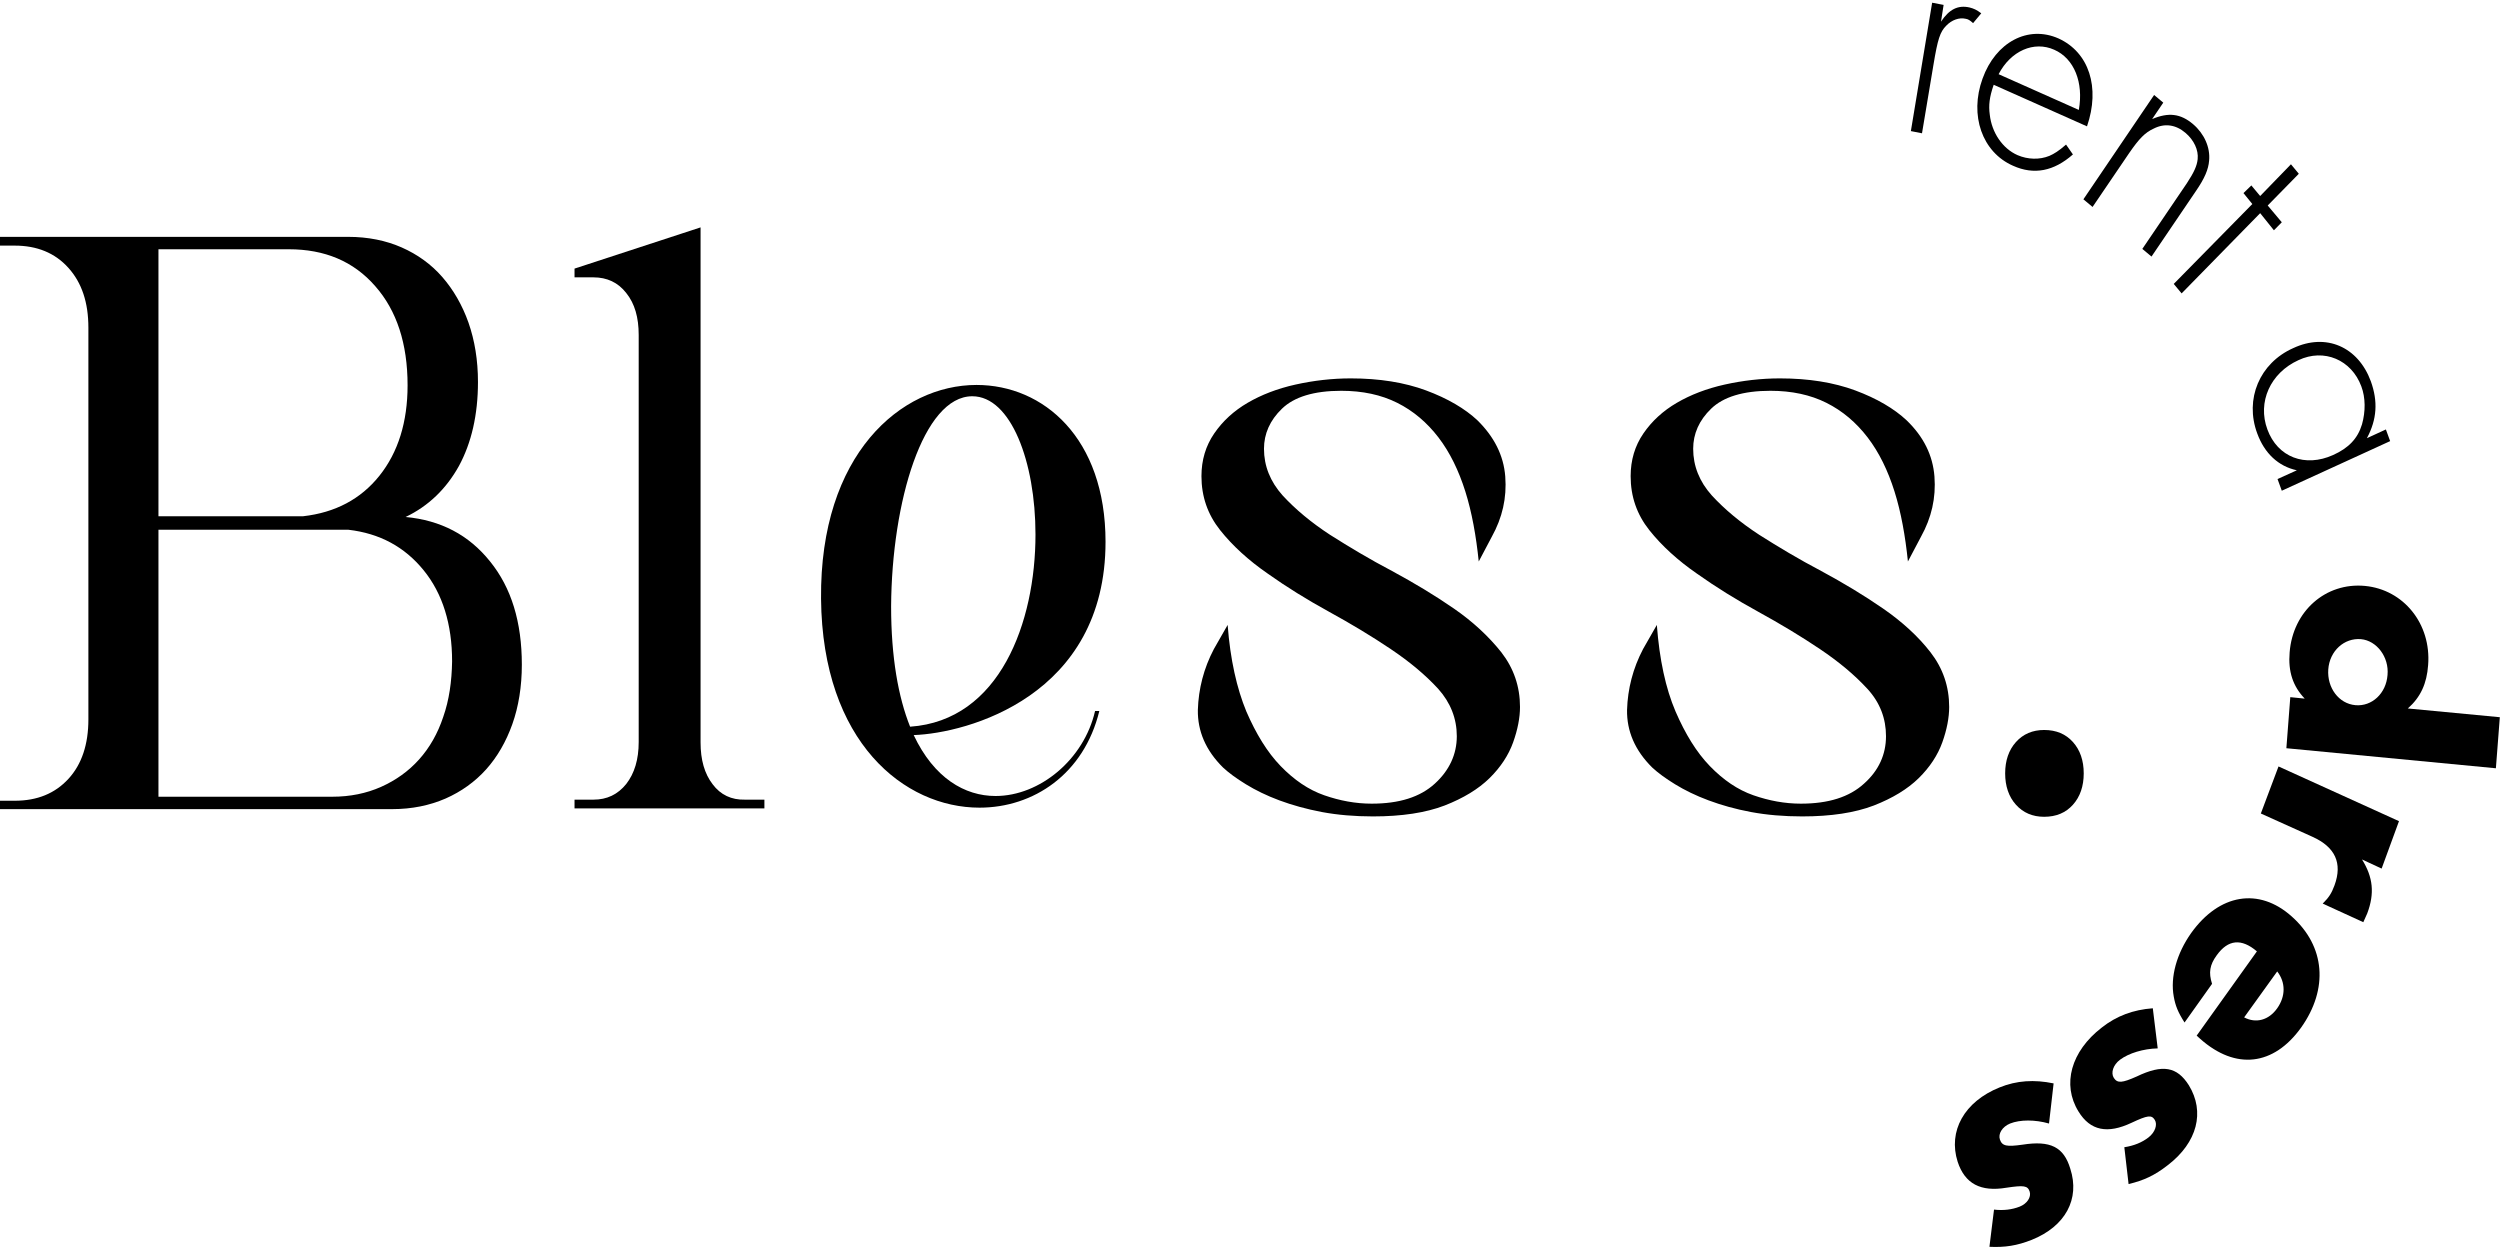
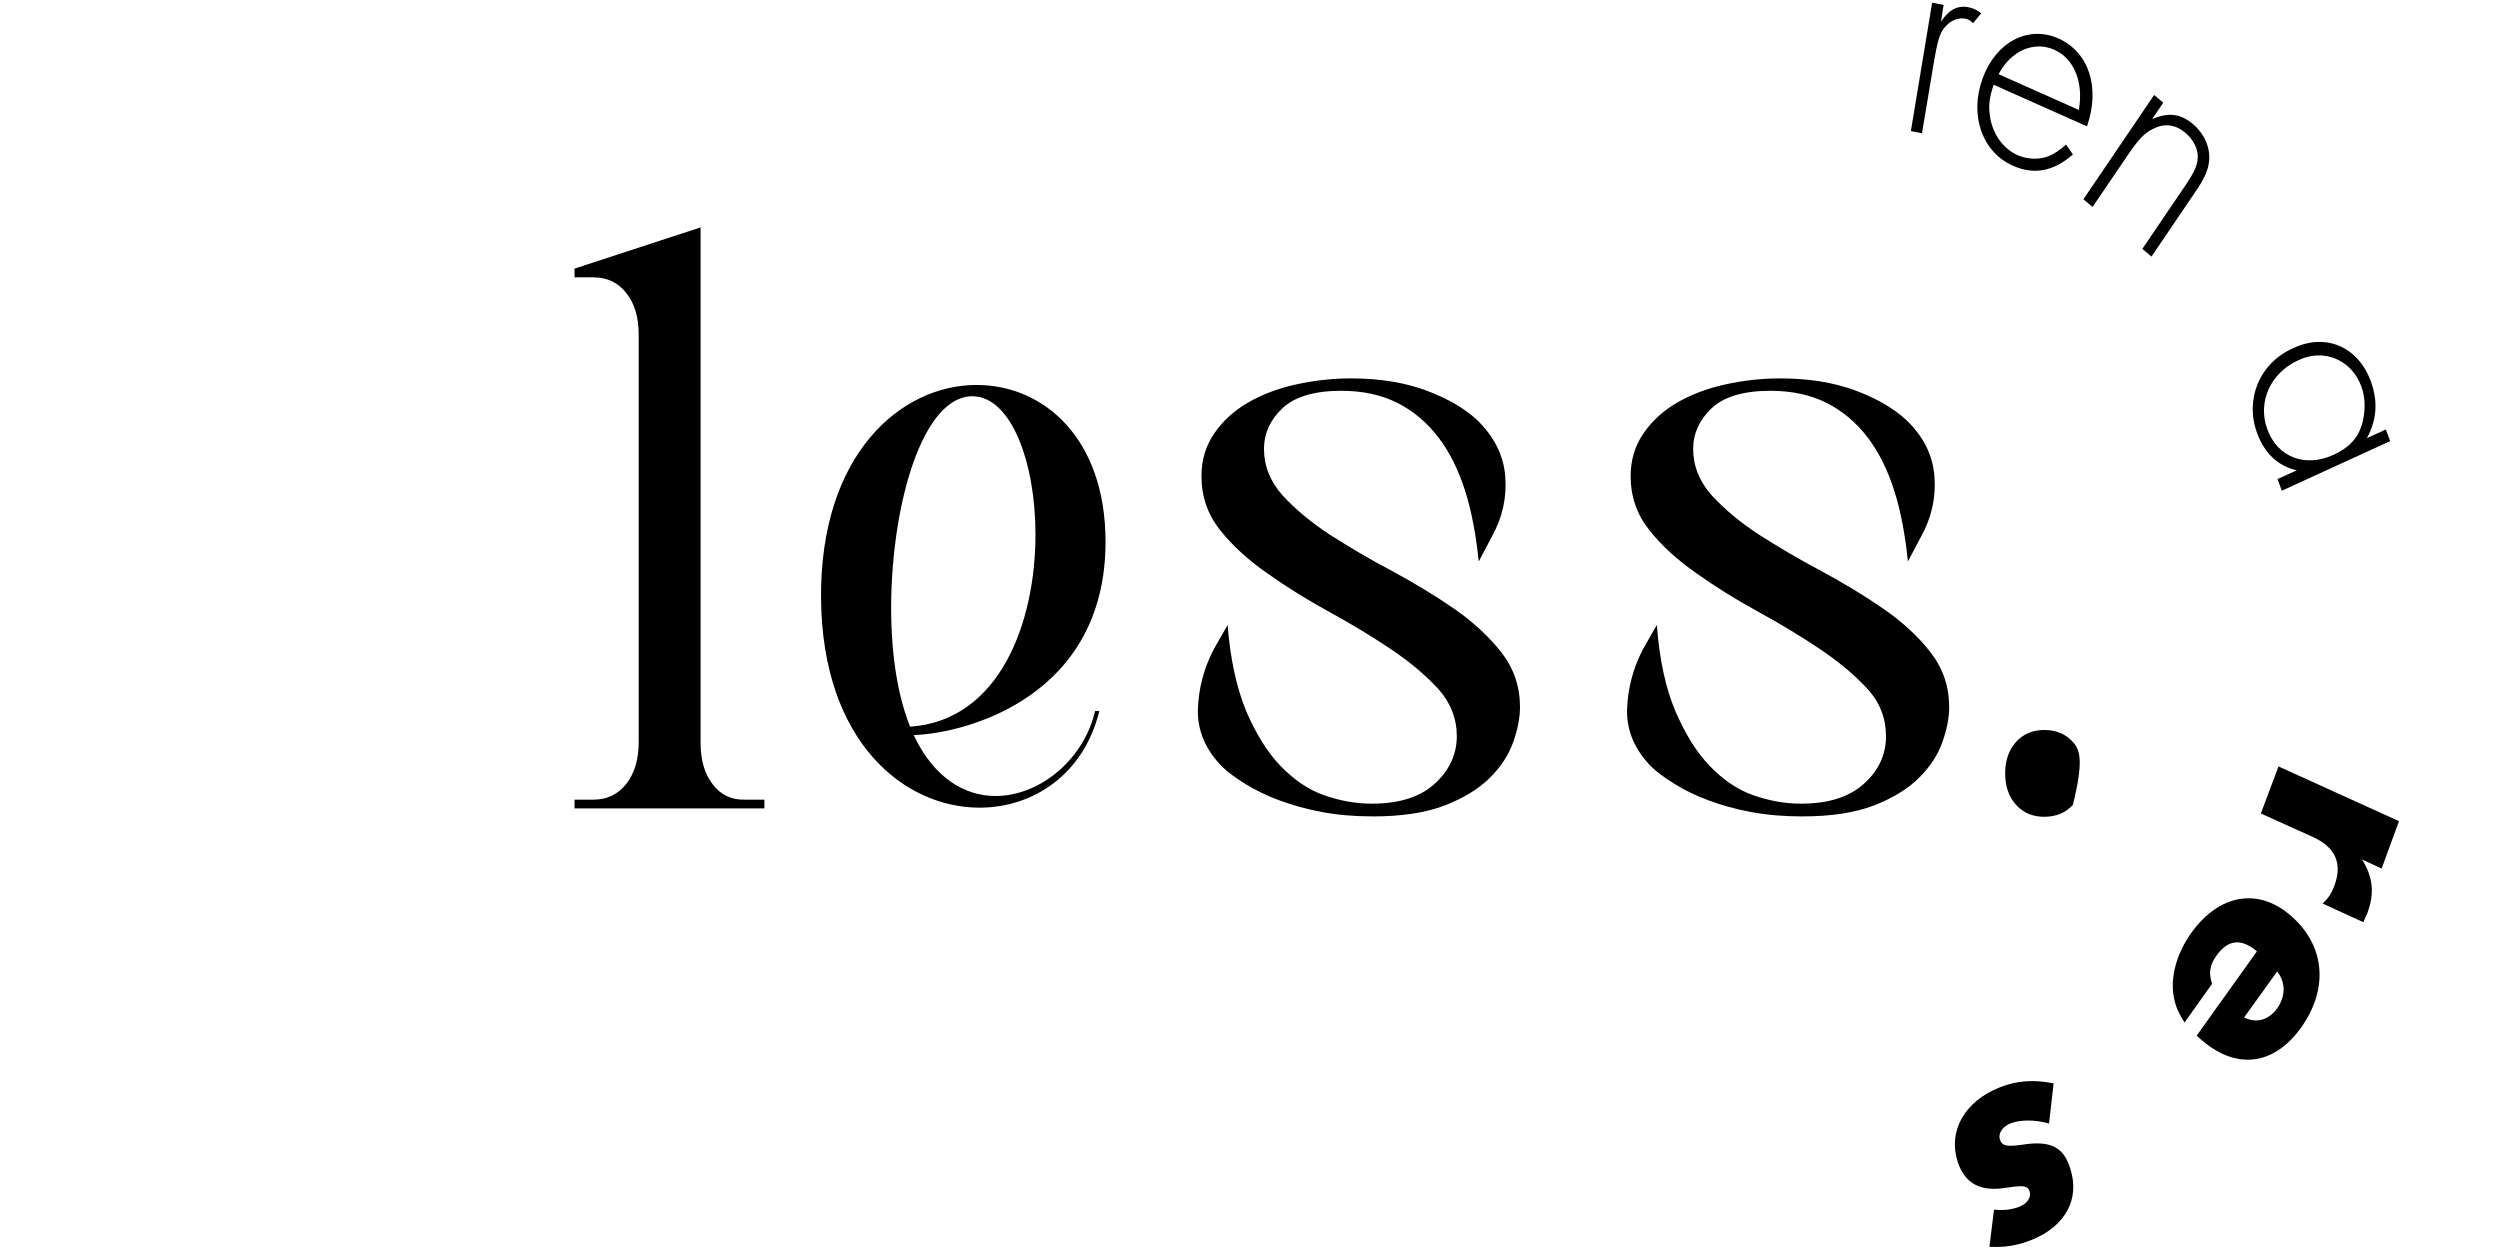
<svg xmlns="http://www.w3.org/2000/svg" width="155" height="78" viewBox="0 0 155 78" fill="none">
  <path d="M119.875 4.012C120.138 2.429 120.281 1.977 120.666 1.593C121.011 1.231 121.478 1.073 121.864 1.163C122.026 1.186 122.128 1.253 122.331 1.434L122.838 0.824C122.534 0.598 122.371 0.53 122.107 0.462C121.397 0.304 120.849 0.575 120.341 1.344L120.504 0.304L119.793 0.168L118.474 8.128L119.164 8.264L119.875 4.012Z" fill="black" />
  <path d="M124.807 10.276C126.106 10.864 127.344 10.615 128.521 9.575L128.095 8.964C127.628 9.371 127.364 9.53 127.06 9.665C126.451 9.914 125.72 9.892 125.091 9.62C124.157 9.213 123.487 8.218 123.366 7.11C123.285 6.522 123.345 6.025 123.609 5.256L129.394 7.834C130.226 5.414 129.516 3.243 127.628 2.384C125.74 1.547 123.731 2.61 122.919 4.871C122.087 7.155 122.899 9.439 124.807 10.276ZM127.364 3.085C128.602 3.628 129.191 5.12 128.887 6.816L123.914 4.6C124.665 3.153 126.106 2.52 127.364 3.085Z" fill="black" />
  <path d="M129.739 12.831L132.012 9.485C132.621 8.603 132.987 8.218 133.535 7.97C134.205 7.63 134.895 7.721 135.504 8.241C136.031 8.693 136.315 9.304 136.255 9.869C136.214 10.276 136.031 10.683 135.585 11.362L132.824 15.432L133.393 15.907L136.153 11.836C136.681 11.068 136.924 10.502 136.965 9.96C137.046 9.145 136.661 8.286 135.97 7.698C135.199 7.042 134.448 6.952 133.433 7.382L134.123 6.364L133.555 5.889L129.171 12.357L129.739 12.831Z" fill="black" />
-   <path d="M134.772 17.603L135.26 18.191L140.131 13.216L140.983 14.278L141.471 13.781L140.598 12.741L142.526 10.774L142.039 10.185L140.131 12.153L139.583 11.497L139.096 11.972L139.644 12.65L134.772 17.603Z" fill="black" />
  <path d="M139.949 26.874C140.395 28.096 141.248 28.91 142.405 29.158L141.207 29.701L141.471 30.425L148.189 27.349L147.925 26.626L146.748 27.168C147.377 25.992 147.438 24.884 146.992 23.641C146.2 21.492 144.211 20.633 142.181 21.583C140.091 22.51 139.157 24.749 139.949 26.874ZM146.403 23.957C146.667 24.658 146.667 25.518 146.444 26.309C146.18 27.191 145.612 27.779 144.658 28.209C142.912 29 141.207 28.344 140.578 26.626C139.949 24.93 140.761 23.121 142.506 22.329C144.089 21.583 145.794 22.307 146.403 23.957Z" fill="black" />
-   <path d="M149.285 43.925C150.077 43.224 150.462 42.387 150.544 41.234C150.746 38.678 149.021 36.553 146.626 36.327C144.191 36.1 142.161 37.887 141.958 40.442C141.856 41.641 142.161 42.545 142.892 43.314L141.998 43.224L141.755 46.39L154.745 47.633L154.989 44.467L149.285 43.925ZM148.027 41.844C147.945 42.998 147.052 43.812 146.038 43.721C145.002 43.631 144.272 42.636 144.353 41.505C144.434 40.352 145.347 39.538 146.383 39.628C147.357 39.719 148.128 40.736 148.027 41.844Z" fill="black" />
  <path d="M140.172 50.437L143.379 51.884C144.779 52.517 145.246 53.513 144.739 54.892C144.556 55.389 144.394 55.638 144.008 56.023L146.525 57.176C146.647 56.904 146.708 56.769 146.768 56.633C147.235 55.389 147.134 54.394 146.444 53.286L147.661 53.852L148.737 50.912L141.268 47.52L140.172 50.437Z" fill="black" />
  <path d="M142.08 56.814C140.05 55.005 137.594 55.412 135.848 57.854C134.955 59.121 134.549 60.568 134.773 61.789C134.874 62.354 135.036 62.761 135.442 63.395L137.147 60.998C136.924 60.297 137.005 59.822 137.432 59.234C138.142 58.239 138.974 58.171 139.928 58.985L136.193 64.209L136.417 64.412C138.609 66.357 140.963 66.085 142.668 63.711C144.373 61.314 144.17 58.668 142.08 56.814ZM141.187 62.513C140.659 63.259 139.867 63.462 139.137 63.078L141.187 60.229C141.714 60.907 141.714 61.766 141.187 62.513Z" fill="black" />
-   <path d="M132.479 66.741C131.566 67.148 131.282 67.171 131.058 66.832C130.856 66.515 131.018 66.018 131.444 65.701C131.992 65.294 132.885 65.023 133.778 65L133.474 62.513C132.256 62.603 131.221 62.988 130.307 63.711C128.4 65.181 127.831 67.239 128.866 68.912C129.597 70.111 130.673 70.314 132.155 69.613C133.169 69.138 133.393 69.116 133.596 69.432C133.778 69.726 133.616 70.201 133.21 70.518C132.804 70.834 132.297 71.038 131.708 71.128L131.972 73.412C132.926 73.186 133.596 72.87 134.408 72.236C136.234 70.834 136.721 68.935 135.707 67.284C134.976 66.131 134.083 65.972 132.479 66.741Z" fill="black" />
  <path d="M125.395 70.97C124.421 71.106 124.137 71.061 123.995 70.653C123.873 70.292 124.137 69.862 124.624 69.659C125.253 69.41 126.167 69.41 127.039 69.659L127.324 67.171C126.126 66.922 125.03 66.99 123.974 67.42C121.782 68.302 120.768 70.133 121.376 72.033C121.823 73.39 122.797 73.91 124.401 73.638C125.476 73.48 125.72 73.503 125.842 73.887C125.943 74.226 125.679 74.633 125.213 74.814C124.746 74.995 124.218 75.063 123.629 74.995L123.345 77.302C124.299 77.347 125.05 77.234 125.964 76.872C128.054 76.035 128.968 74.339 128.359 72.463C127.953 71.106 127.121 70.699 125.395 70.97Z" fill="black" />
  <path d="M68.543 33.59C68.543 27.146 64.687 23.867 60.546 23.867C55.858 23.867 50.824 28.163 50.905 37.118C50.986 46.028 56.081 50.075 60.729 50.075C64.078 50.075 67.204 47.995 68.158 44.083H67.894C67.204 47.09 64.464 49.352 61.724 49.352C59.816 49.352 57.908 48.244 56.649 45.575C59.938 45.462 68.543 43.178 68.543 33.59ZM56.426 45.055C55.695 43.224 55.249 40.759 55.249 37.593C55.289 31.103 57.238 24.568 60.282 24.568C62.678 24.568 64.2 28.638 64.2 33.138C64.2 38.588 61.987 44.671 56.426 45.055Z" fill="black" />
  <path d="M44.187 48.628C43.679 47.972 43.435 47.113 43.435 46.028V14.098L35.621 16.653V17.196H36.798C37.63 17.196 38.321 17.512 38.828 18.168C39.356 18.824 39.599 19.683 39.599 20.769V46.005C39.599 47.09 39.336 47.95 38.828 48.605C38.3 49.261 37.63 49.578 36.798 49.578H35.621V50.121H47.393V49.578H46.176C45.364 49.6 44.674 49.284 44.187 48.628Z" fill="black" />
  <path d="M90.139 37.729C88.962 36.915 87.684 36.146 86.303 35.4C84.923 34.676 83.644 33.907 82.467 33.161C81.29 32.392 80.316 31.578 79.524 30.719C78.753 29.859 78.367 28.887 78.367 27.824C78.367 26.897 78.733 26.06 79.484 25.337C80.234 24.613 81.452 24.229 83.157 24.229C84.477 24.229 85.634 24.477 86.628 24.975C87.623 25.472 88.475 26.196 89.186 27.123C89.896 28.05 90.444 29.181 90.85 30.47C91.256 31.759 91.52 33.229 91.682 34.812L92.494 33.274C93.144 32.098 93.428 30.877 93.326 29.543C93.225 28.231 92.636 27.078 91.601 26.06C90.83 25.337 89.754 24.703 88.414 24.206C87.075 23.709 85.512 23.46 83.746 23.46C82.589 23.46 81.432 23.595 80.316 23.844C79.199 24.093 78.205 24.477 77.352 24.975C76.5 25.472 75.81 26.105 75.282 26.874C74.754 27.643 74.49 28.525 74.49 29.52C74.49 30.786 74.876 31.895 75.647 32.867C76.419 33.839 77.413 34.744 78.591 35.558C79.768 36.395 81.046 37.186 82.406 37.932C83.766 38.678 85.045 39.447 86.222 40.239C87.399 41.03 88.374 41.844 89.165 42.704C89.936 43.563 90.322 44.558 90.322 45.643C90.322 46.774 89.855 47.769 88.962 48.583C88.049 49.42 86.75 49.827 85.045 49.827C84.05 49.827 83.076 49.646 82.102 49.307C81.128 48.968 80.234 48.357 79.402 47.498C78.57 46.638 77.88 45.508 77.271 44.106C76.683 42.681 76.277 40.895 76.114 38.746L75.262 40.239C74.632 41.437 74.308 42.704 74.267 44.015C74.247 45.327 74.754 46.525 75.83 47.588C76.195 47.927 76.662 48.267 77.251 48.628C77.84 48.99 78.53 49.329 79.321 49.623C80.113 49.917 81.006 50.166 81.96 50.347C82.934 50.528 83.99 50.618 85.126 50.618C86.912 50.618 88.394 50.392 89.571 49.94C90.728 49.488 91.662 48.922 92.352 48.244C93.042 47.565 93.529 46.819 93.813 46.028C94.097 45.236 94.24 44.49 94.24 43.834C94.24 42.568 93.854 41.437 93.083 40.442C92.291 39.447 91.317 38.543 90.139 37.729Z" fill="black" />
  <path d="M116.749 37.729C115.572 36.915 114.293 36.146 112.913 35.4C111.533 34.676 110.254 33.907 109.077 33.161C107.899 32.392 106.925 31.578 106.134 30.719C105.362 29.859 104.977 28.887 104.977 27.824C104.977 26.897 105.342 26.06 106.093 25.337C106.844 24.613 108.062 24.229 109.767 24.229C111.086 24.229 112.243 24.477 113.238 24.975C114.232 25.472 115.085 26.196 115.795 27.123C116.505 28.05 117.053 29.181 117.459 30.47C117.865 31.759 118.129 33.229 118.291 34.812L119.103 33.274C119.753 32.098 120.037 30.877 119.936 29.543C119.834 28.231 119.266 27.078 118.21 26.06C117.439 25.337 116.363 24.703 115.024 24.206C113.684 23.709 112.121 23.46 110.355 23.46C109.198 23.46 108.041 23.595 106.925 23.844C105.809 24.093 104.814 24.477 103.962 24.975C103.109 25.472 102.419 26.105 101.891 26.874C101.364 27.643 101.1 28.525 101.1 29.52C101.1 30.786 101.485 31.895 102.257 32.867C103.028 33.839 104.023 34.744 105.2 35.558C106.377 36.395 107.656 37.186 109.016 37.932C110.376 38.678 111.654 39.447 112.832 40.239C114.009 41.03 114.983 41.844 115.775 42.704C116.566 43.563 116.932 44.558 116.932 45.643C116.932 46.774 116.485 47.769 115.572 48.583C114.658 49.42 113.359 49.827 111.654 49.827C110.66 49.827 109.686 49.646 108.711 49.307C107.737 48.968 106.844 48.357 106.012 47.498C105.18 46.638 104.489 45.508 103.881 44.106C103.272 42.681 102.886 40.895 102.724 38.746L101.871 40.239C101.242 41.437 100.917 42.704 100.877 44.015C100.856 45.327 101.364 46.525 102.439 47.588C102.805 47.927 103.272 48.267 103.86 48.628C104.449 48.99 105.139 49.329 105.931 49.623C106.722 49.917 107.595 50.166 108.569 50.347C109.543 50.528 110.599 50.618 111.736 50.618C113.522 50.618 115.003 50.392 116.181 49.94C117.338 49.488 118.271 48.922 118.961 48.244C119.651 47.565 120.139 46.819 120.423 46.028C120.707 45.236 120.849 44.49 120.849 43.834C120.849 42.568 120.463 41.437 119.692 40.442C118.921 39.447 117.926 38.543 116.749 37.729Z" fill="black" />
-   <path d="M126.735 45.259C126.025 45.259 125.436 45.508 124.99 46.005C124.543 46.502 124.32 47.158 124.32 47.95C124.32 48.741 124.543 49.397 124.99 49.895C125.436 50.392 126.025 50.641 126.735 50.641C127.486 50.641 128.075 50.392 128.521 49.895C128.968 49.397 129.191 48.741 129.191 47.95C129.191 47.158 128.968 46.502 128.521 46.005C128.075 45.508 127.486 45.259 126.735 45.259Z" fill="black" />
-   <path d="M25.148 32.053C26.569 31.374 27.665 30.311 28.456 28.887C29.228 27.462 29.634 25.721 29.634 23.686C29.634 22.329 29.431 21.108 29.045 20C28.66 18.914 28.111 17.965 27.421 17.173C26.731 16.381 25.879 15.771 24.904 15.341C23.93 14.912 22.814 14.685 21.596 14.685H0V15.228H0.913C2.294 15.228 3.41 15.681 4.242 16.608C5.074 17.535 5.48 18.756 5.48 20.316V44.603C5.48 46.141 5.074 47.384 4.242 48.289C3.41 49.193 2.314 49.646 0.913 49.646H0V50.166H24.316C25.534 50.166 26.63 49.94 27.624 49.51C28.599 49.08 29.451 48.47 30.141 47.701C30.831 46.932 31.379 45.982 31.765 44.897C32.151 43.811 32.354 42.568 32.354 41.211C32.354 38.565 31.704 36.44 30.385 34.811C29.065 33.161 27.32 32.256 25.148 32.053ZM9.824 15.454H17.902C20.135 15.454 21.921 16.201 23.261 17.738C24.6 19.253 25.27 21.311 25.27 23.889C25.27 26.173 24.681 28.05 23.524 29.497C22.367 30.945 20.784 31.781 18.795 32.007H9.824V15.454ZM27.482 44.445C27.137 45.485 26.63 46.367 25.98 47.09C25.331 47.814 24.539 48.379 23.626 48.786C22.712 49.193 21.698 49.397 20.602 49.397H9.824V32.844H21.596C23.545 33.07 25.087 33.907 26.264 35.354C27.442 36.801 28.03 38.701 28.03 41.007C28.01 42.251 27.848 43.404 27.482 44.445Z" fill="black" />
+   <path d="M126.735 45.259C126.025 45.259 125.436 45.508 124.99 46.005C124.543 46.502 124.32 47.158 124.32 47.95C124.32 48.741 124.543 49.397 124.99 49.895C125.436 50.392 126.025 50.641 126.735 50.641C127.486 50.641 128.075 50.392 128.521 49.895C129.191 47.158 128.968 46.502 128.521 46.005C128.075 45.508 127.486 45.259 126.735 45.259Z" fill="black" />
</svg>